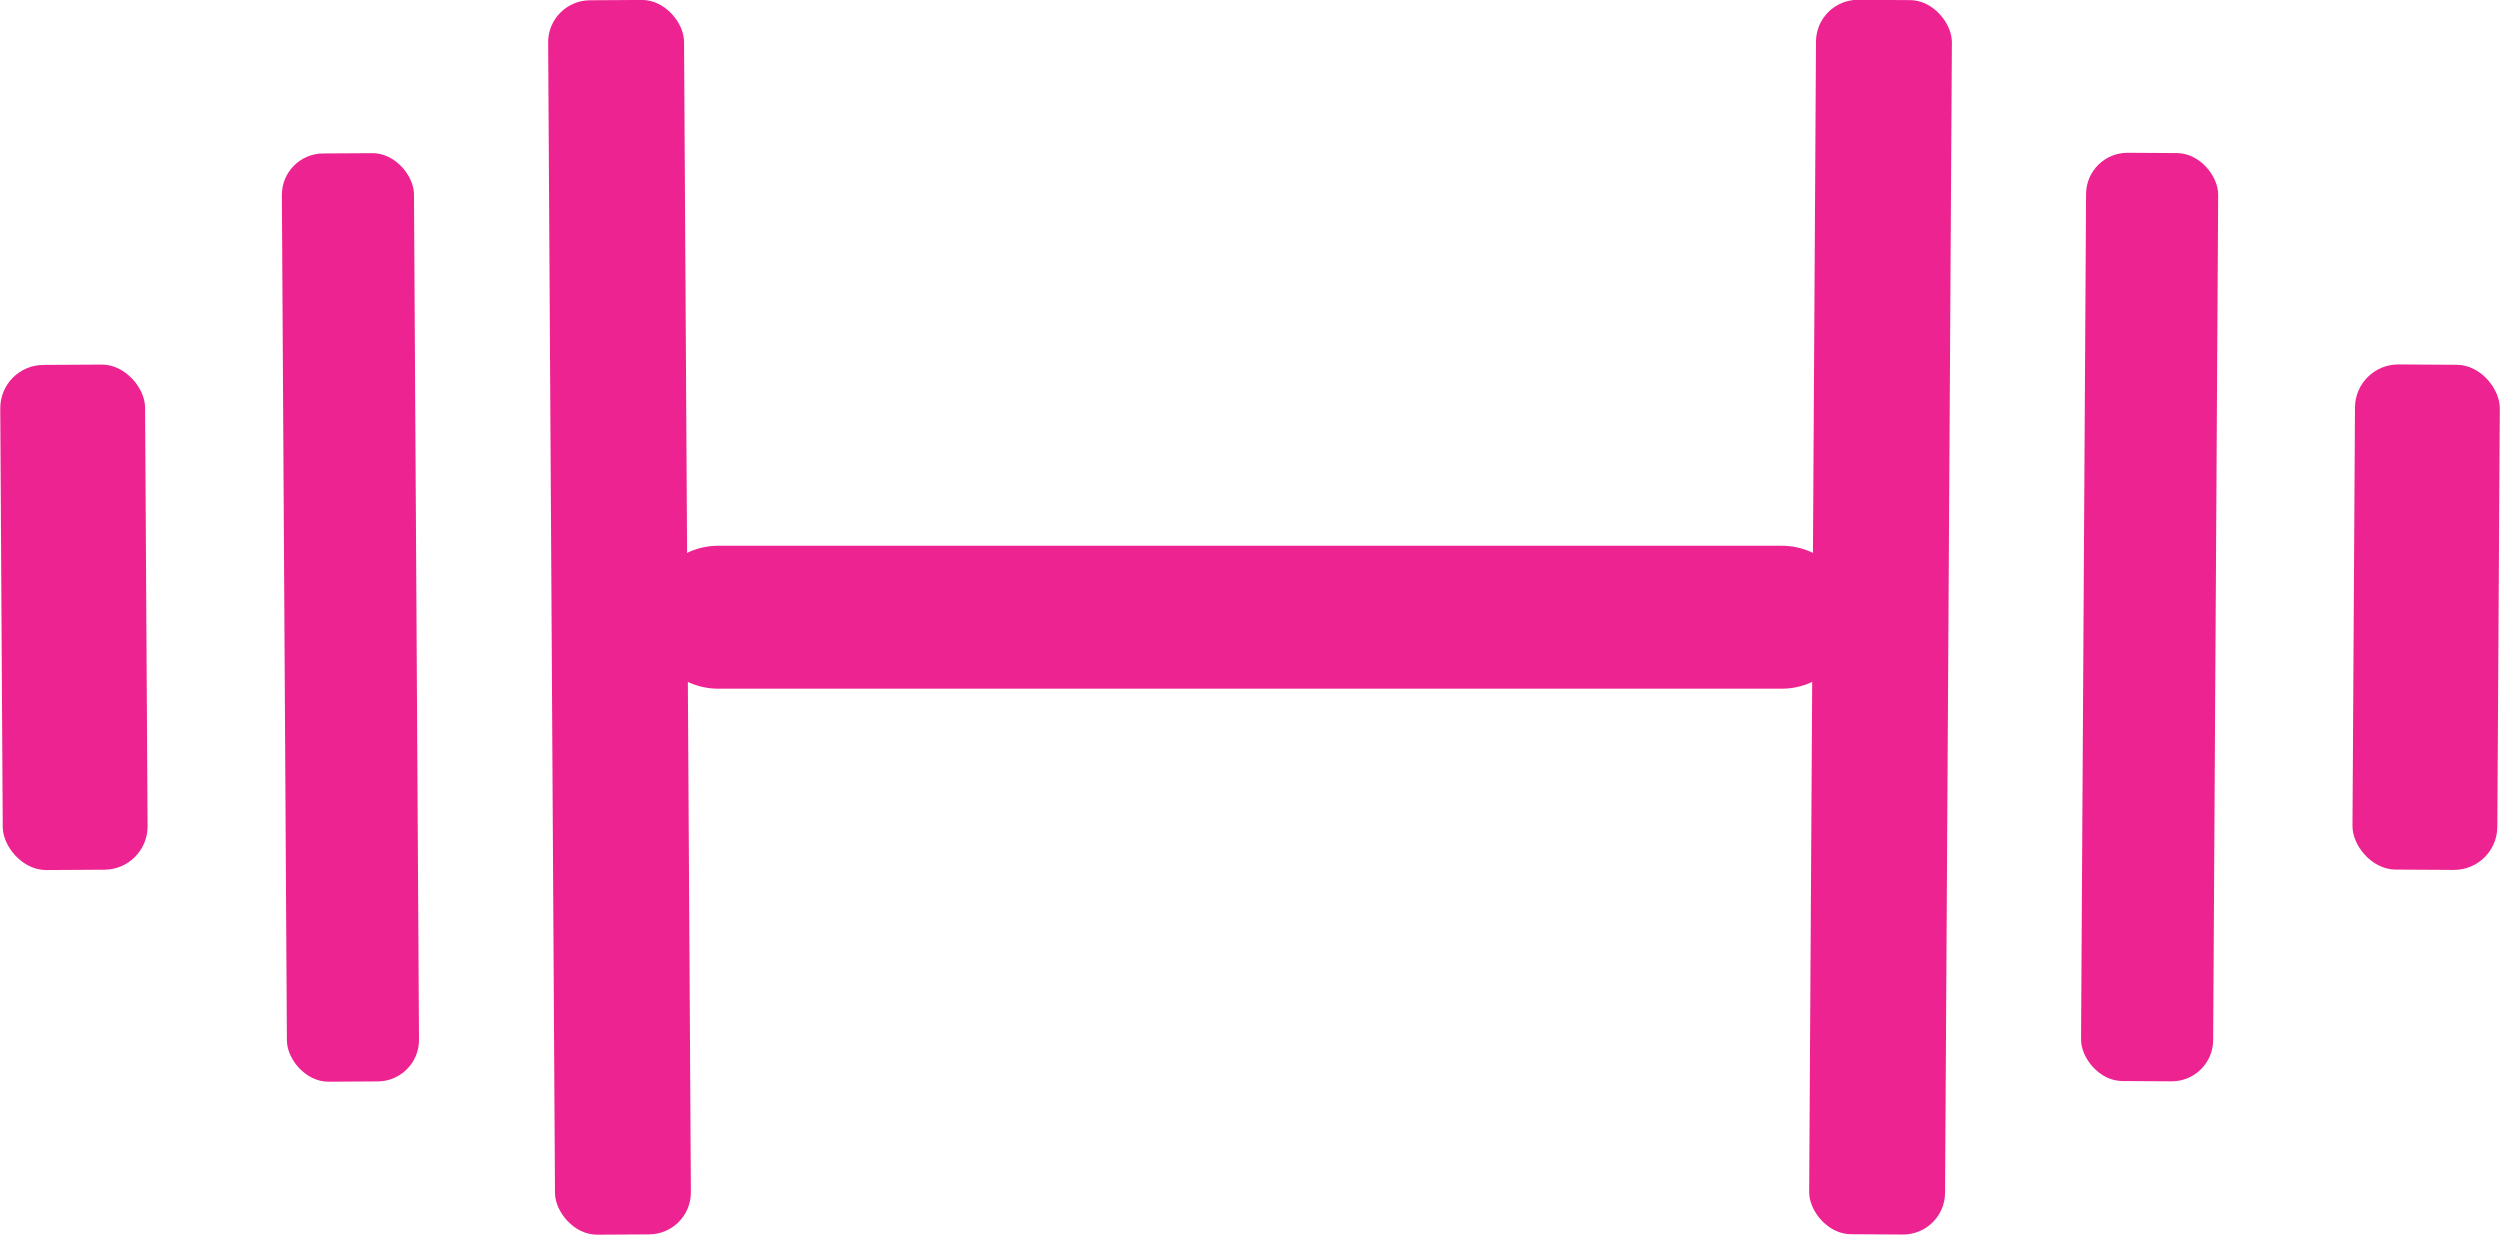
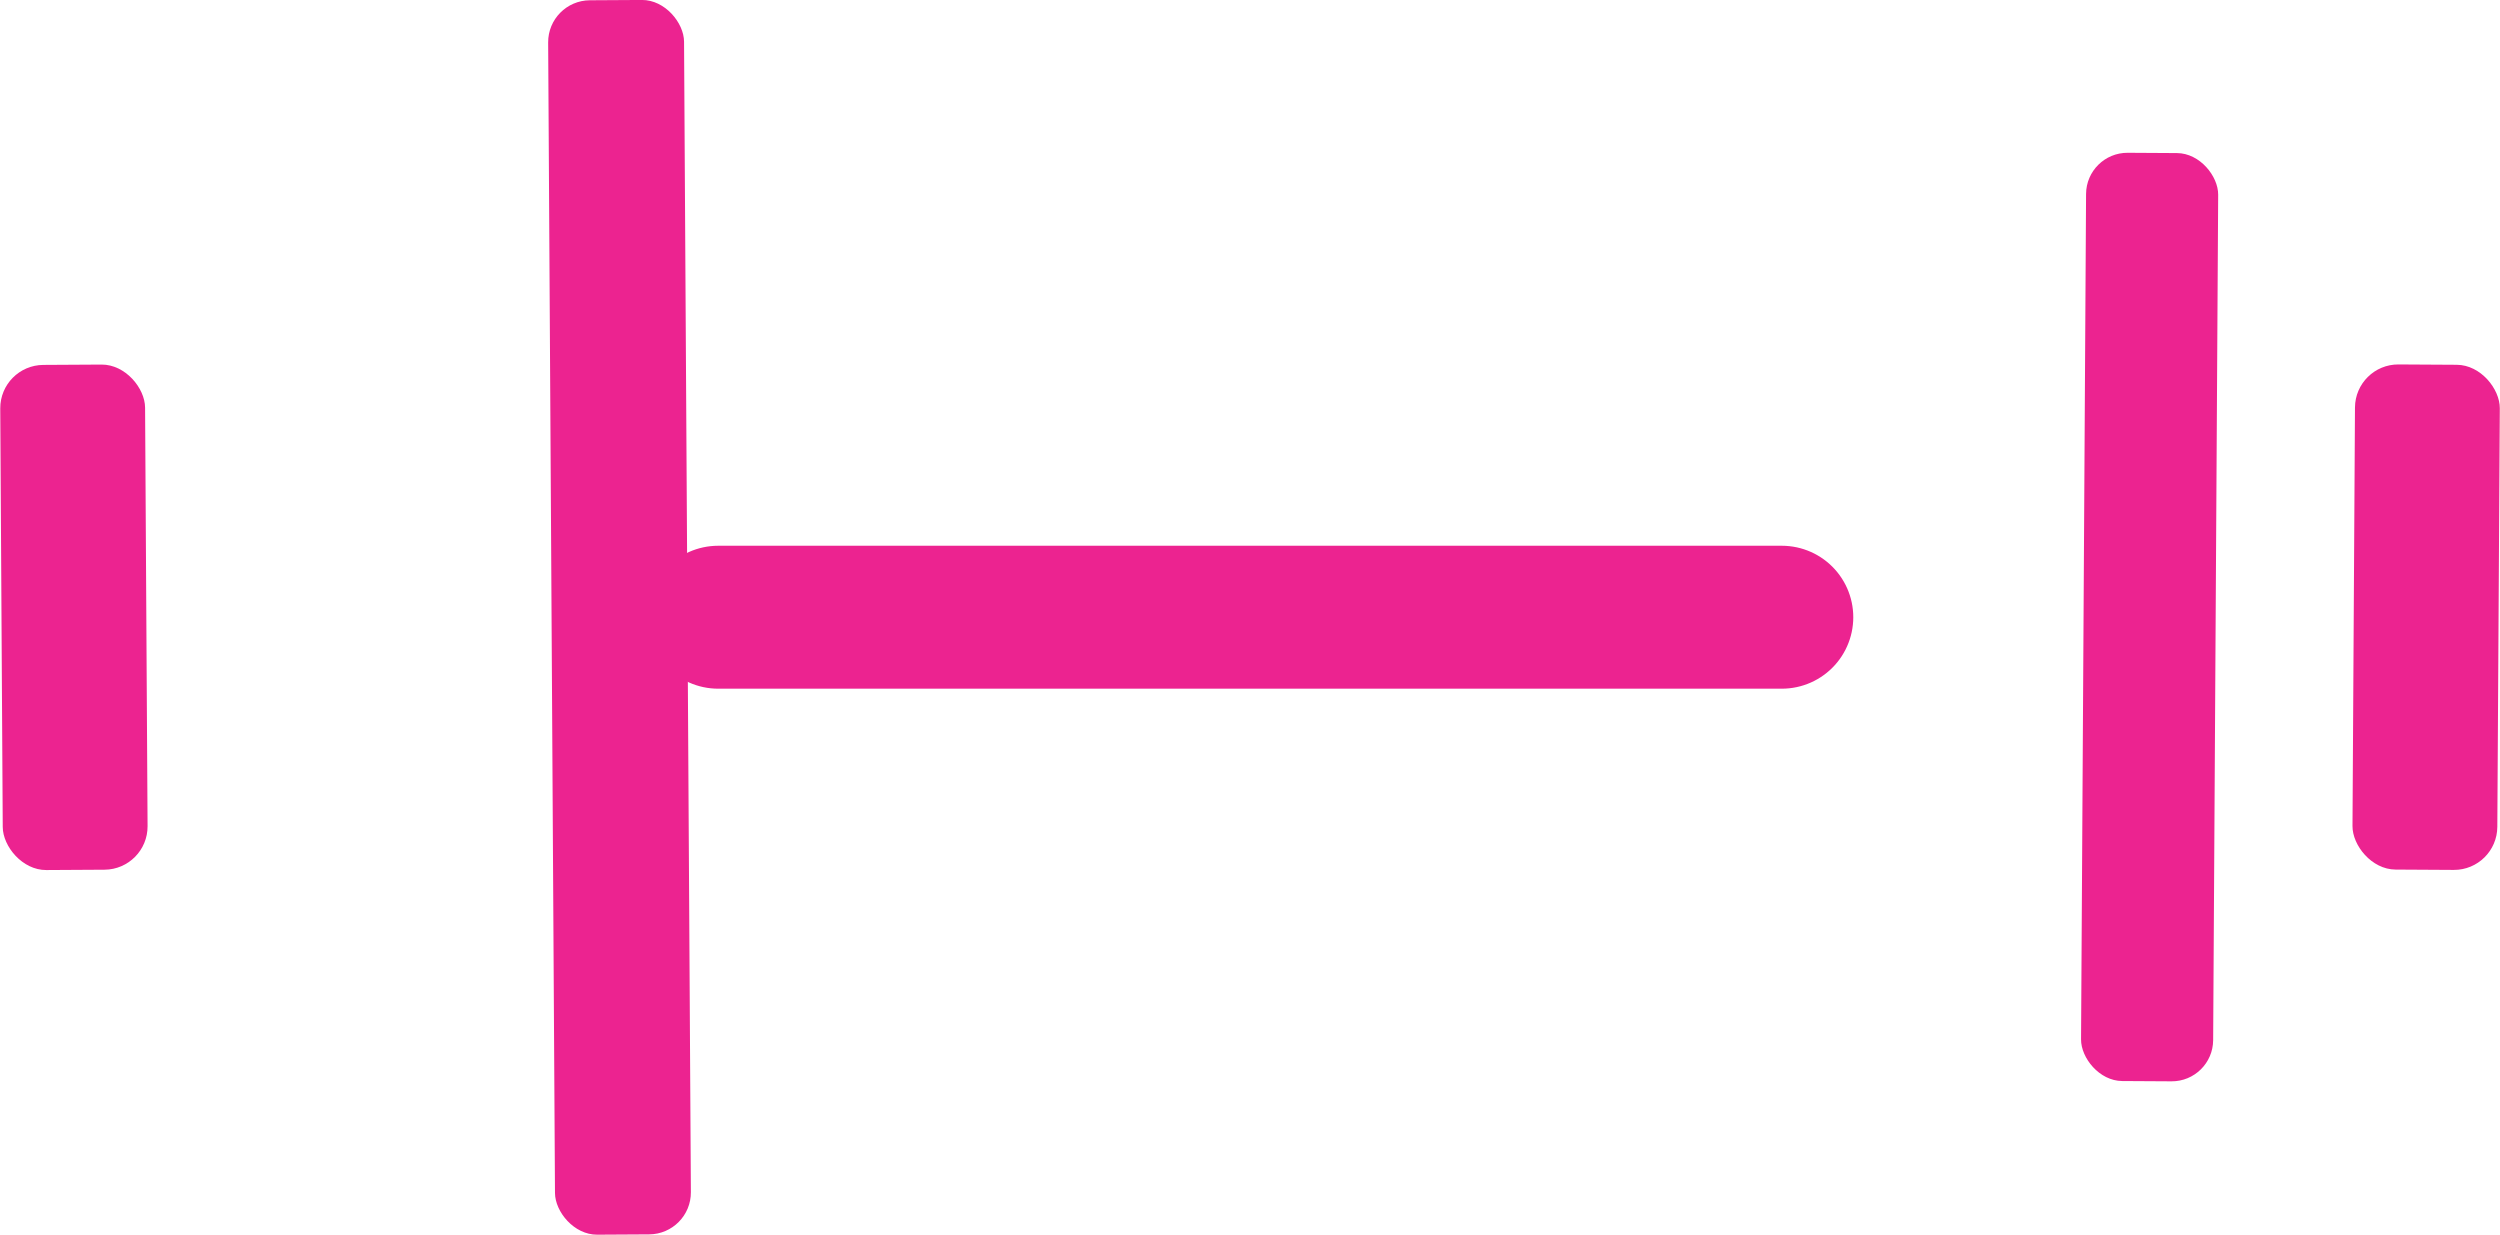
<svg xmlns="http://www.w3.org/2000/svg" viewBox="0 0 92.35 45.61">
  <defs>
    <style>.cls-1,.cls-2{fill:#ec2390;}.cls-2{stroke:#ec2390;stroke-linecap:round;stroke-miterlimit:10;stroke-width:5.28px;}</style>
  </defs>
  <title>Asset 4</title>
  <g id="Layer_2" data-name="Layer 2">
    <g id="Content">
-       <rect class="cls-1" x="10.5" y="5.66" width="4.88" height="34.29" rx="1.53" transform="translate(-0.13 0.08) rotate(-0.34)" />
      <rect class="cls-1" x="20.37" y="0.01" width="5.02" height="45.6" rx="1.55" transform="translate(-0.13 0.13) rotate(-0.34)" />
      <rect class="cls-1" x="0.05" y="13.47" width="5.35" height="18.66" rx="1.6" transform="translate(-0.13 0.02) rotate(-0.34)" />
      <rect class="cls-1" x="76.97" y="5.66" width="4.88" height="34.29" rx="1.53" transform="translate(158.68 46.07) rotate(-179.66)" />
-       <rect class="cls-1" x="66.96" y="0.01" width="5.02" height="45.6" rx="1.55" transform="translate(138.8 46.02) rotate(-179.66)" />
      <rect class="cls-1" x="86.95" y="13.47" width="5.35" height="18.66" rx="1.6" transform="translate(179.11 46.13) rotate(-179.66)" />
      <line class="cls-2" x1="26.53" y1="22.8" x2="65.82" y2="22.8" />
    </g>
  </g>
</svg>